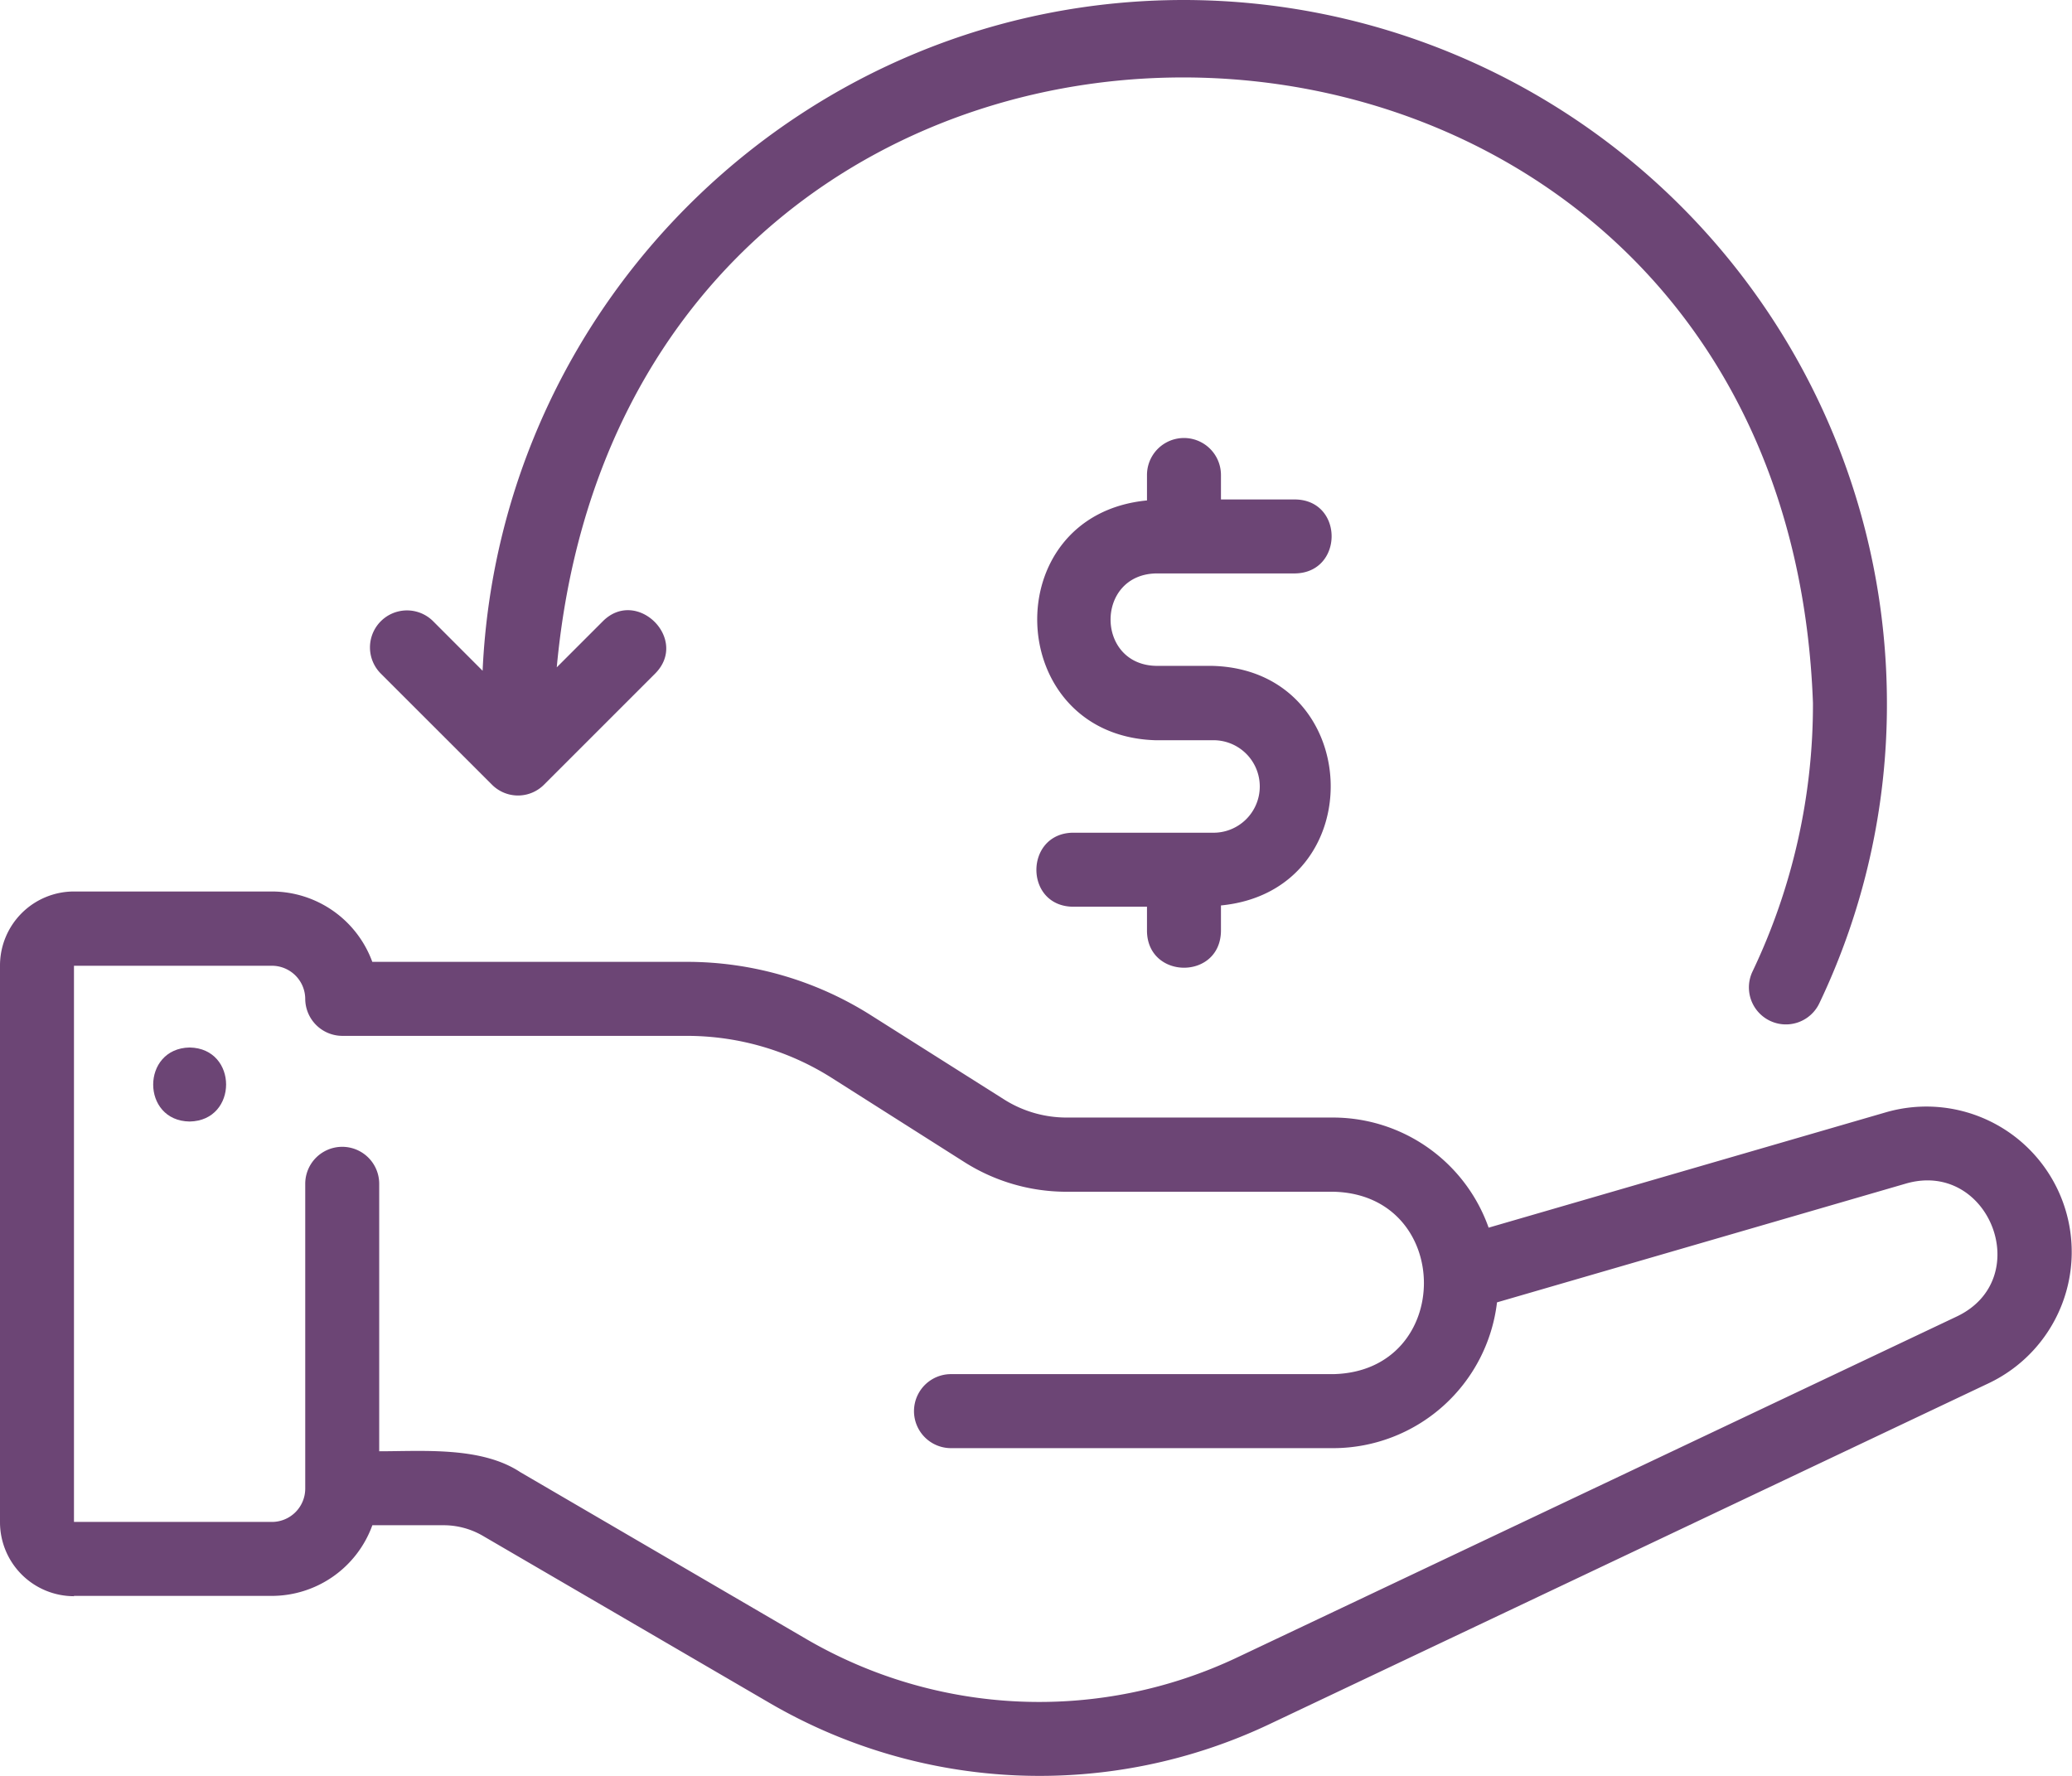
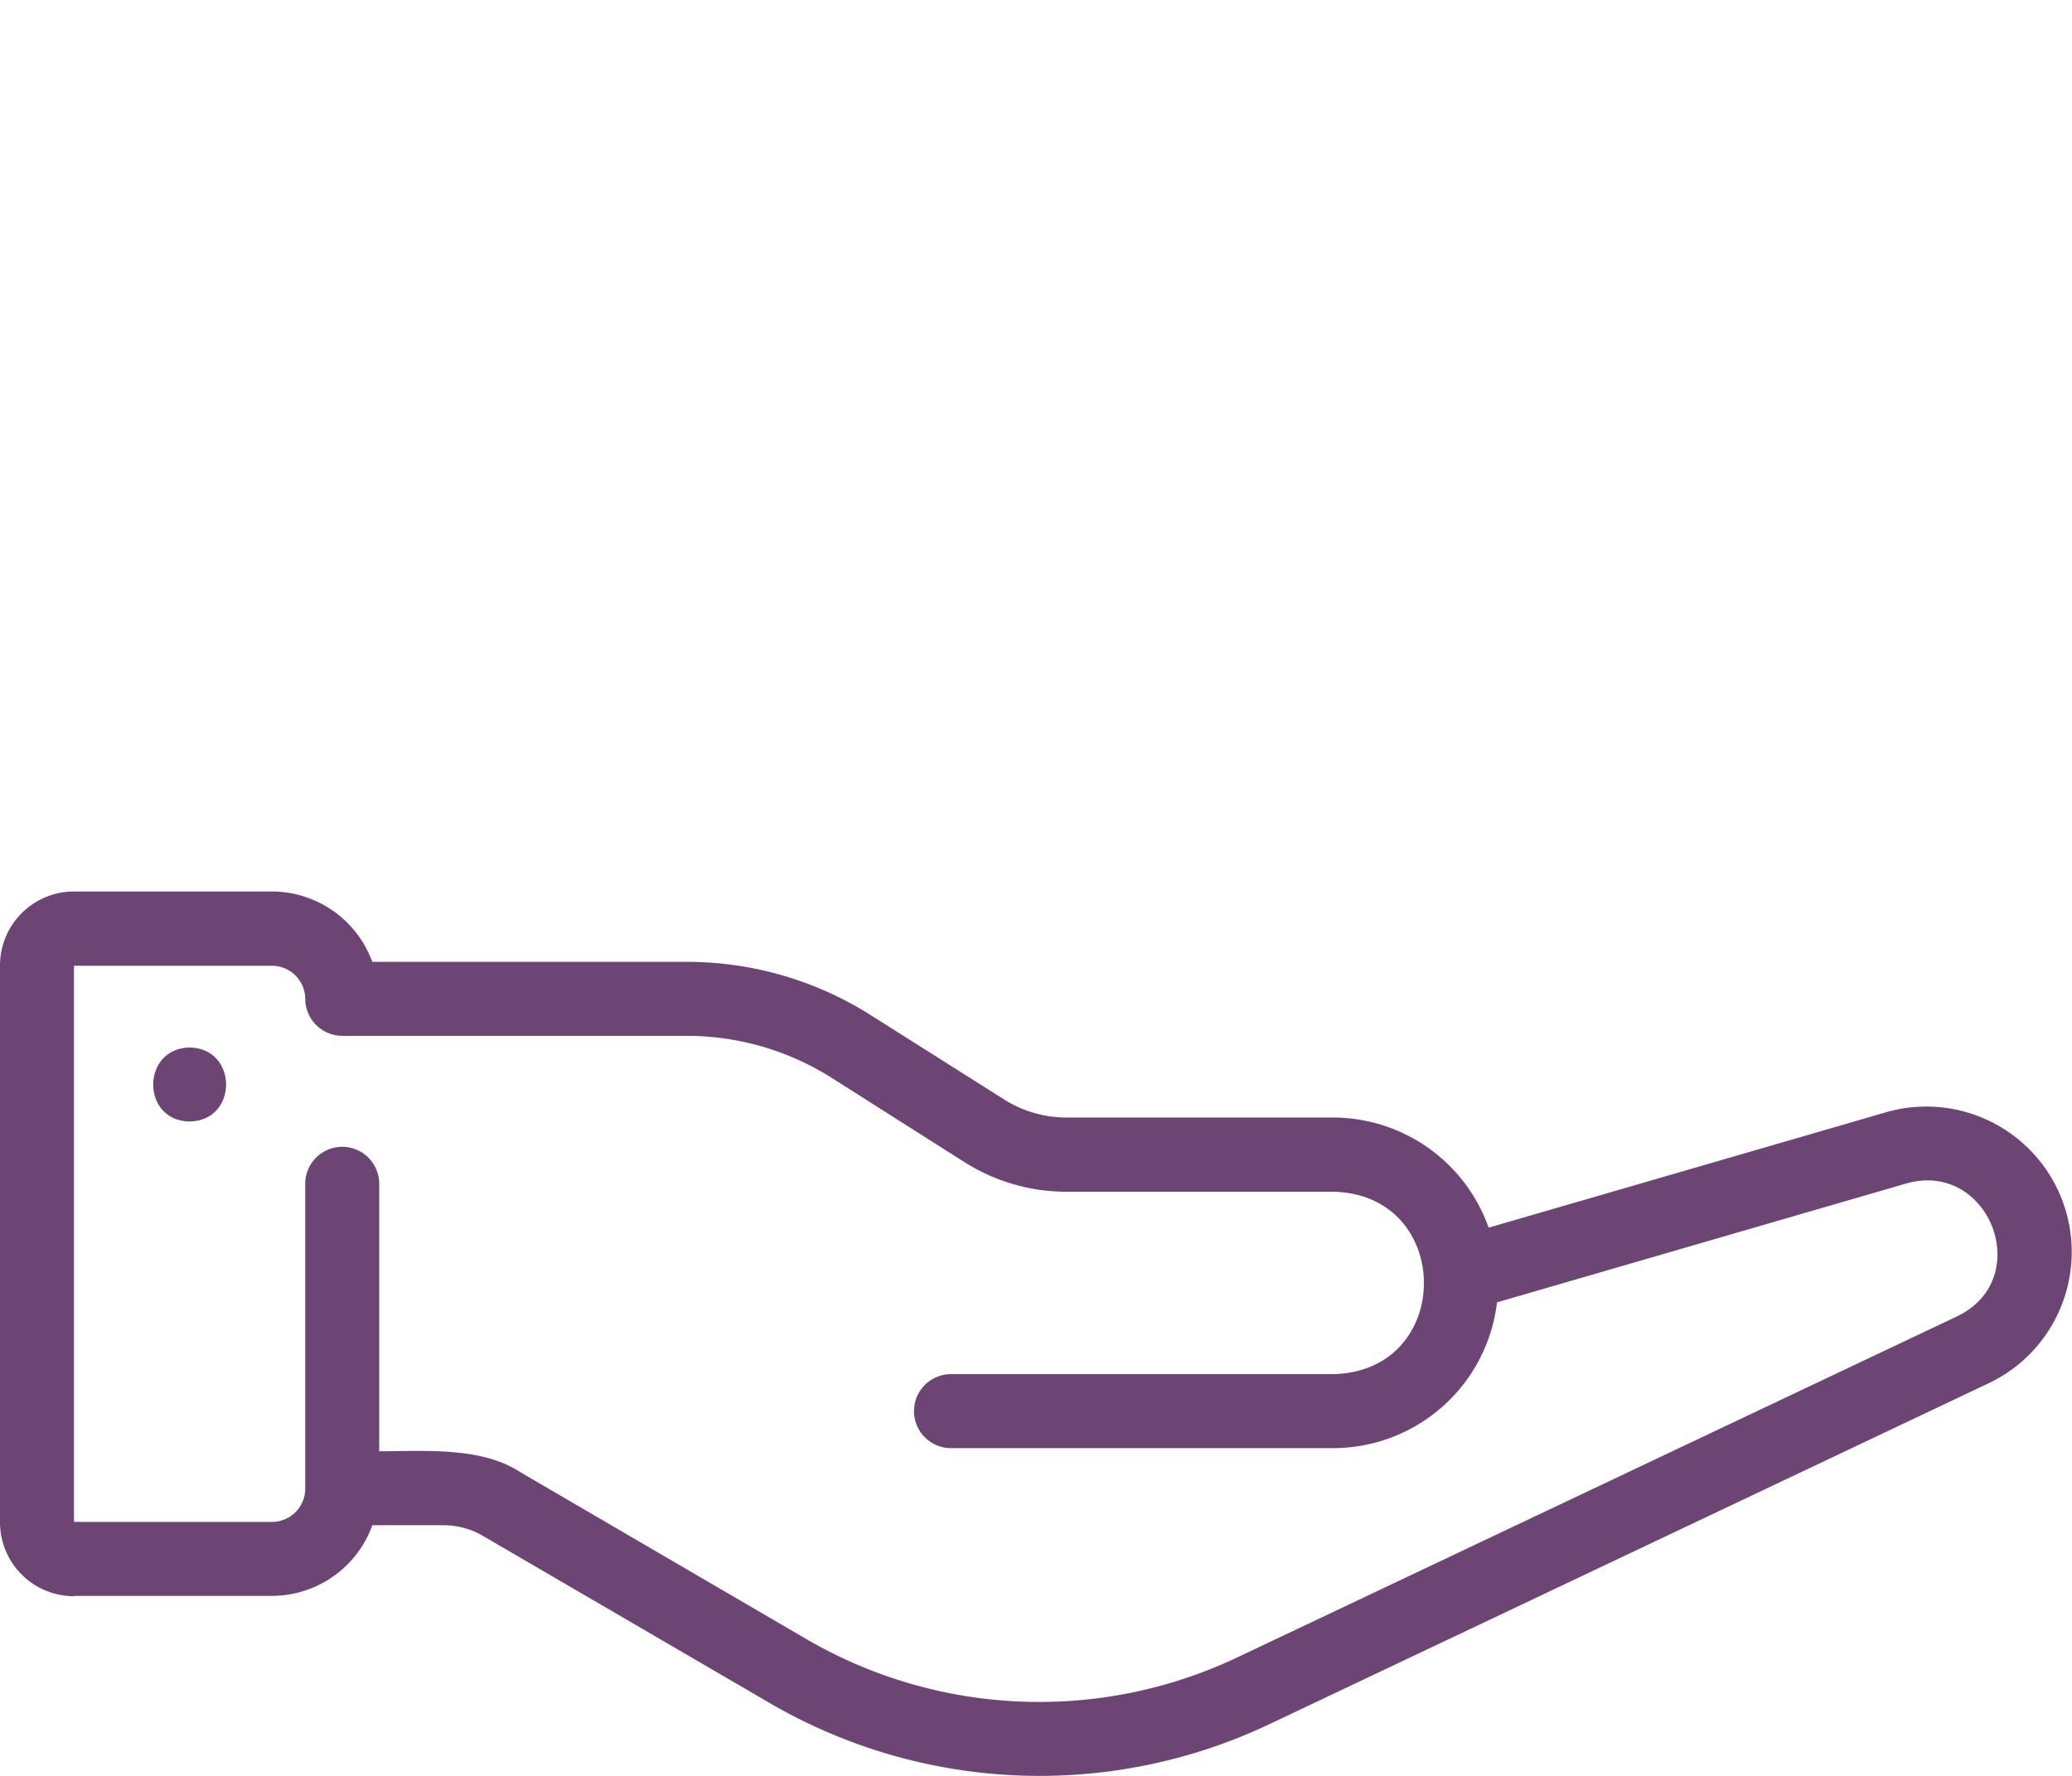
<svg xmlns="http://www.w3.org/2000/svg" viewBox="0 0 338.66 290.28">
  <defs>
    <style>.a{fill:#6c4575;}</style>
  </defs>
  <title>Fichier 10</title>
  <path d="M12.09,260.86H44.45a17.5,17.5,0,0,0,16.41-11.55H72.45A12.75,12.75,0,0,1,79,251.09l46.68,27.21a87.67,87.67,0,0,0,81.84,3.51L325,226.12a23.76,23.76,0,0,0-16.78-44.3l-64.91,18.85a27,27,0,0,0-25.33-18H174.3a19.08,19.08,0,0,1-10.25-3L142.43,166a56.22,56.22,0,0,0-30.21-8.78H60.85a17.51,17.51,0,0,0-16.4-11.5H12.09A12.1,12.1,0,0,0,0,157.82v91a12.1,12.1,0,0,0,12.09,12.09Zm0-103H44.45a5.45,5.45,0,0,1,5.44,5.44A6.08,6.08,0,0,0,56,169.32h56.26a44.23,44.23,0,0,1,23.73,6.9l21.62,13.72a31.16,31.16,0,0,0,16.73,4.86H218c19.6.5,19.69,29.29,0,29.81H155.44a6,6,0,0,0,0,12.1H218a27,27,0,0,0,26.68-23.83l66.95-19.45c13.56-3.79,21.06,15.63,8.22,21.75L202.3,270.88a75.6,75.6,0,0,1-70.57-3L85.05,240.64c-6.36-4.21-15.82-3.42-23.07-3.42V193.5a6,6,0,1,0-12.09,0v49.83a5.45,5.45,0,0,1-5.44,5.44H12.09v-91Z" class="a" />
  <path d="M31,171.22c-7.95.14-7.95,12,0,12.1C38.94,183.18,38.94,171.36,31,171.22Z" class="a" />
-   <path d="M189,93.73h22.67c7.94-.12,8-12,0-12.09H199.56v-4a6,6,0,1,0-12.09,0v4.16C162.63,84.2,164,120.38,189,121h9.07a7.56,7.56,0,1,1,0,15.11H175.37c-7.93.12-8,12,0,12.1h12.1v4c.12,7.92,11.95,8,12.09,0V148c24.83-2.42,23.47-38.6-1.51-39.16H189C179.05,108.68,179,93.9,189,93.73Z" class="a" />
-   <path d="M80.39,128.24a6,6,0,0,0,8.55,0l18.14-18.14c5.59-5.61-3-14.11-8.55-8.55L91,109.08c12.18-132,200.43-126.95,205.32,5.82a101.32,101.32,0,0,1-9.88,43.9,6,6,0,1,0,10.92,5.2,113.3,113.3,0,0,0,11.05-49.1A115,115,0,0,0,193.51,0C131.93,0,81.66,48.73,78.88,109.64l-8.08-8.09a6,6,0,1,0-8.56,8.55Z" class="a" />
</svg>